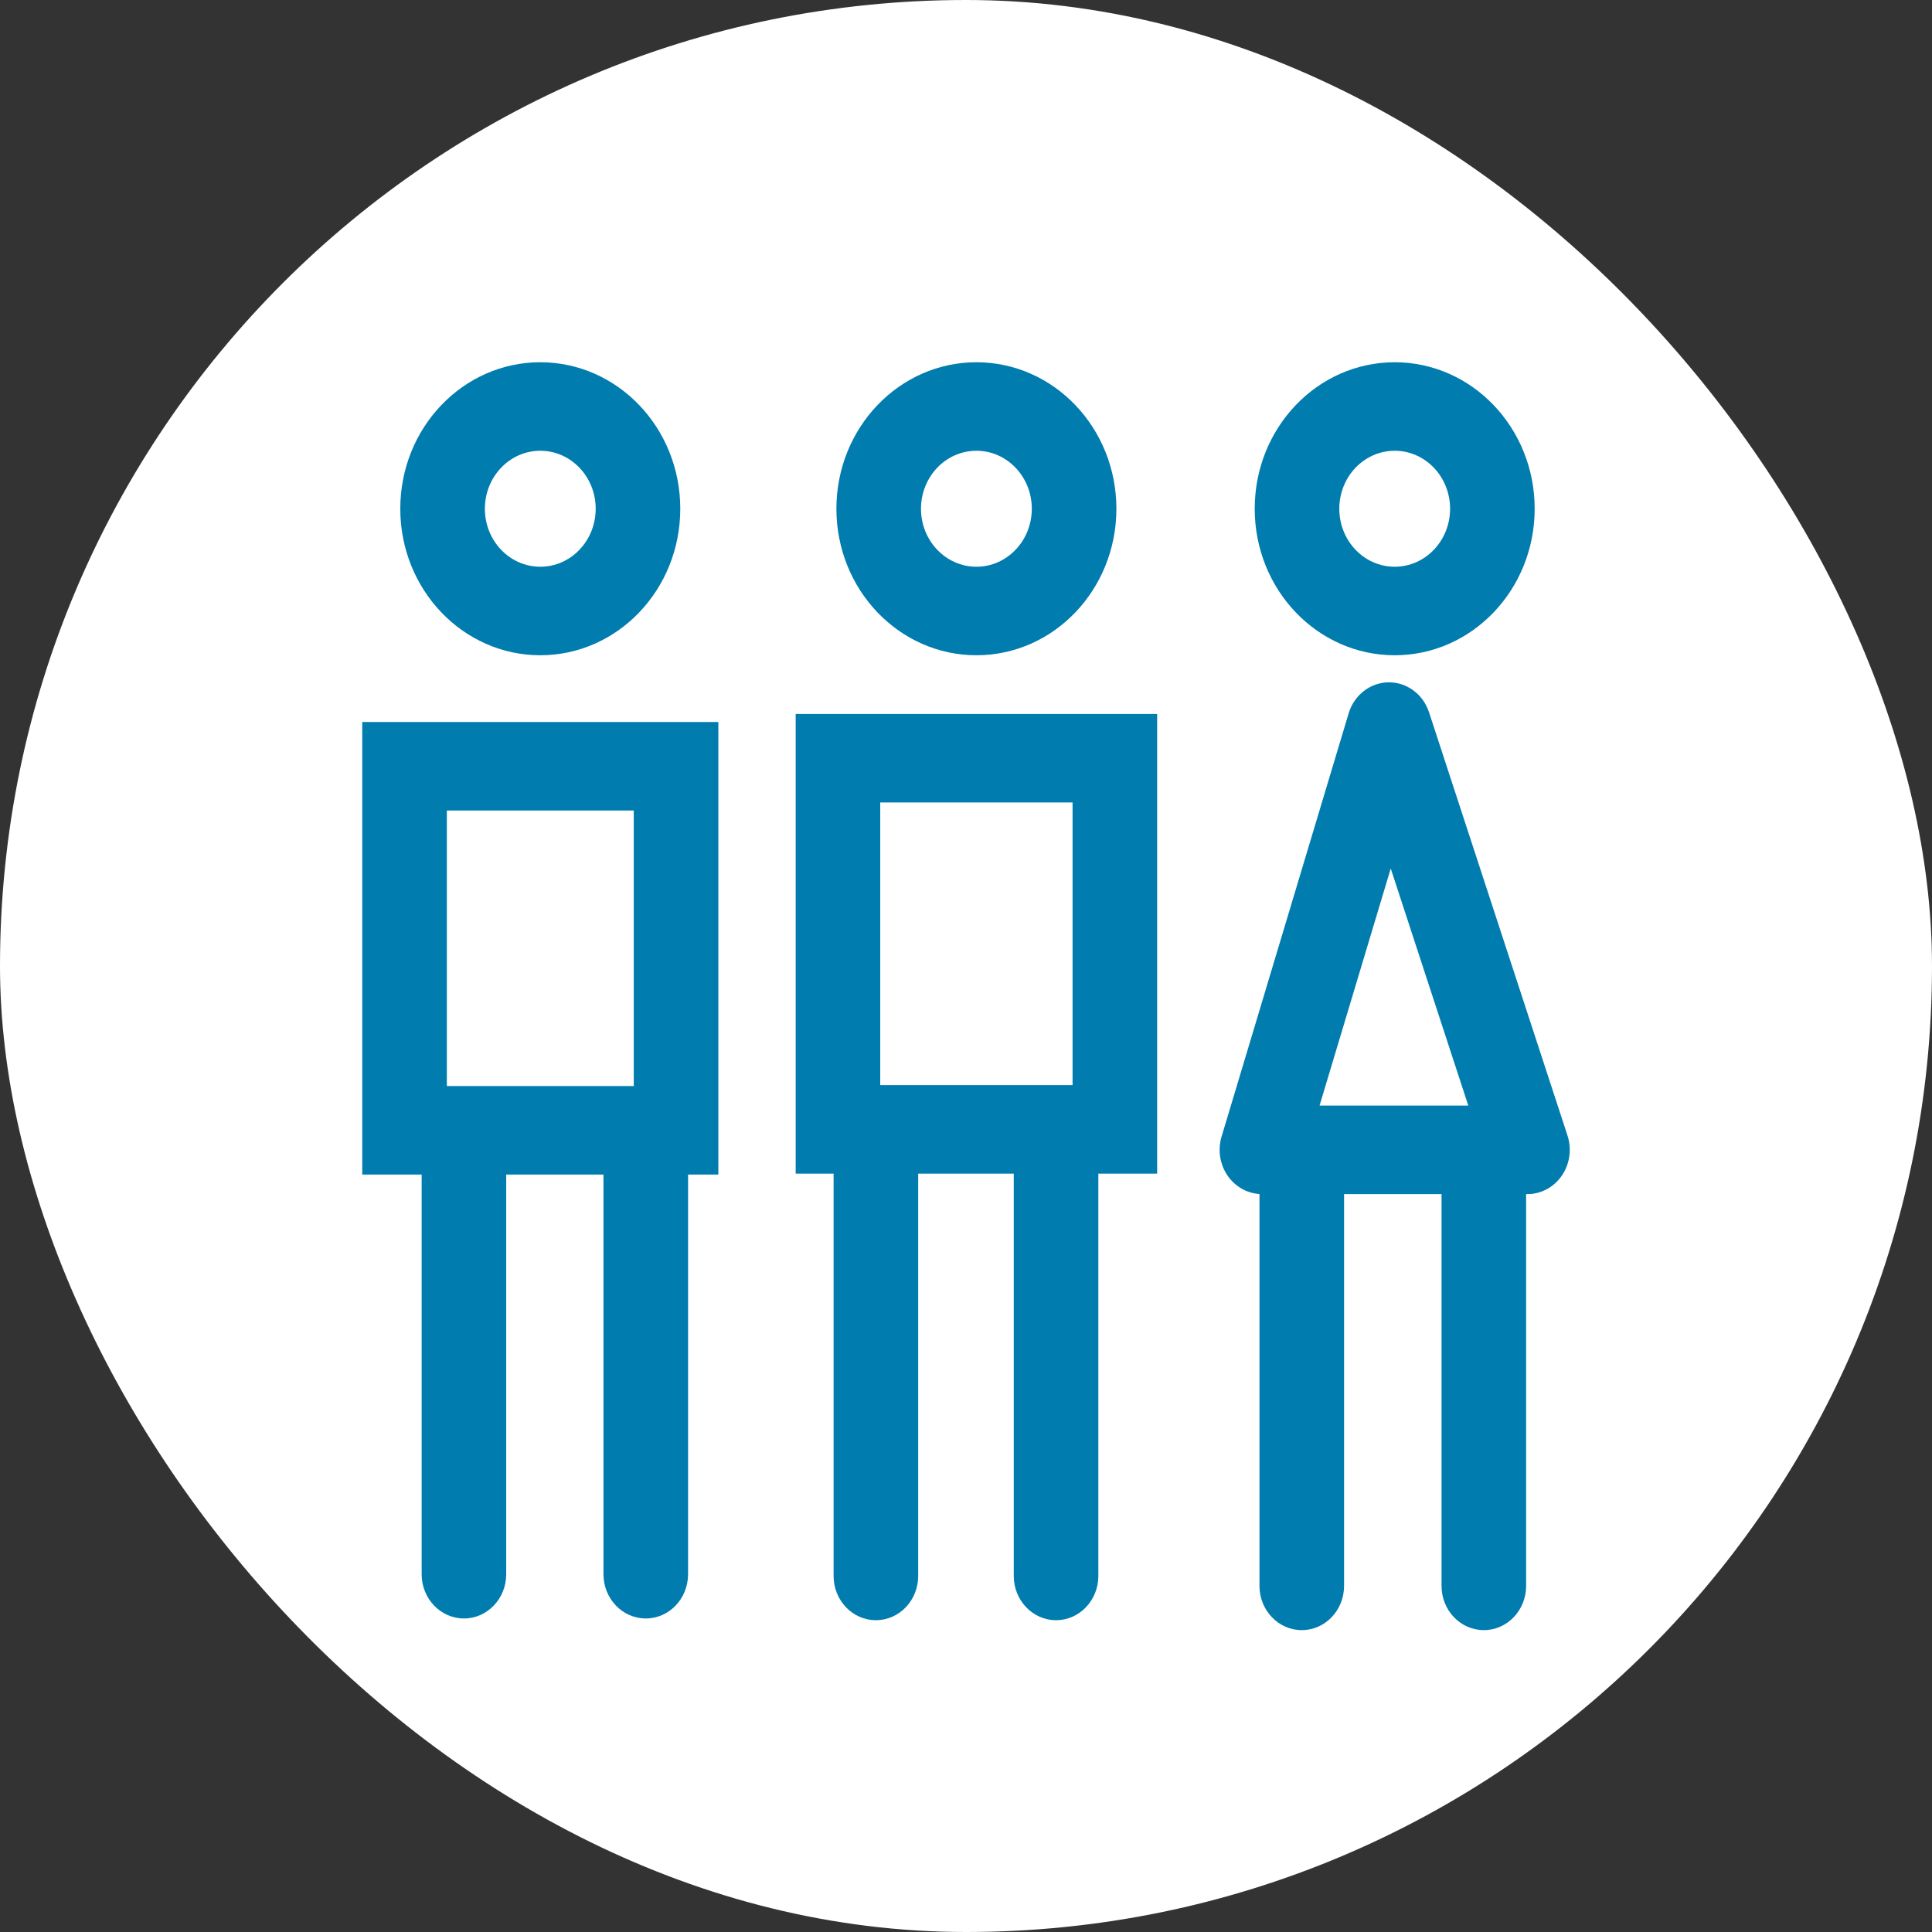
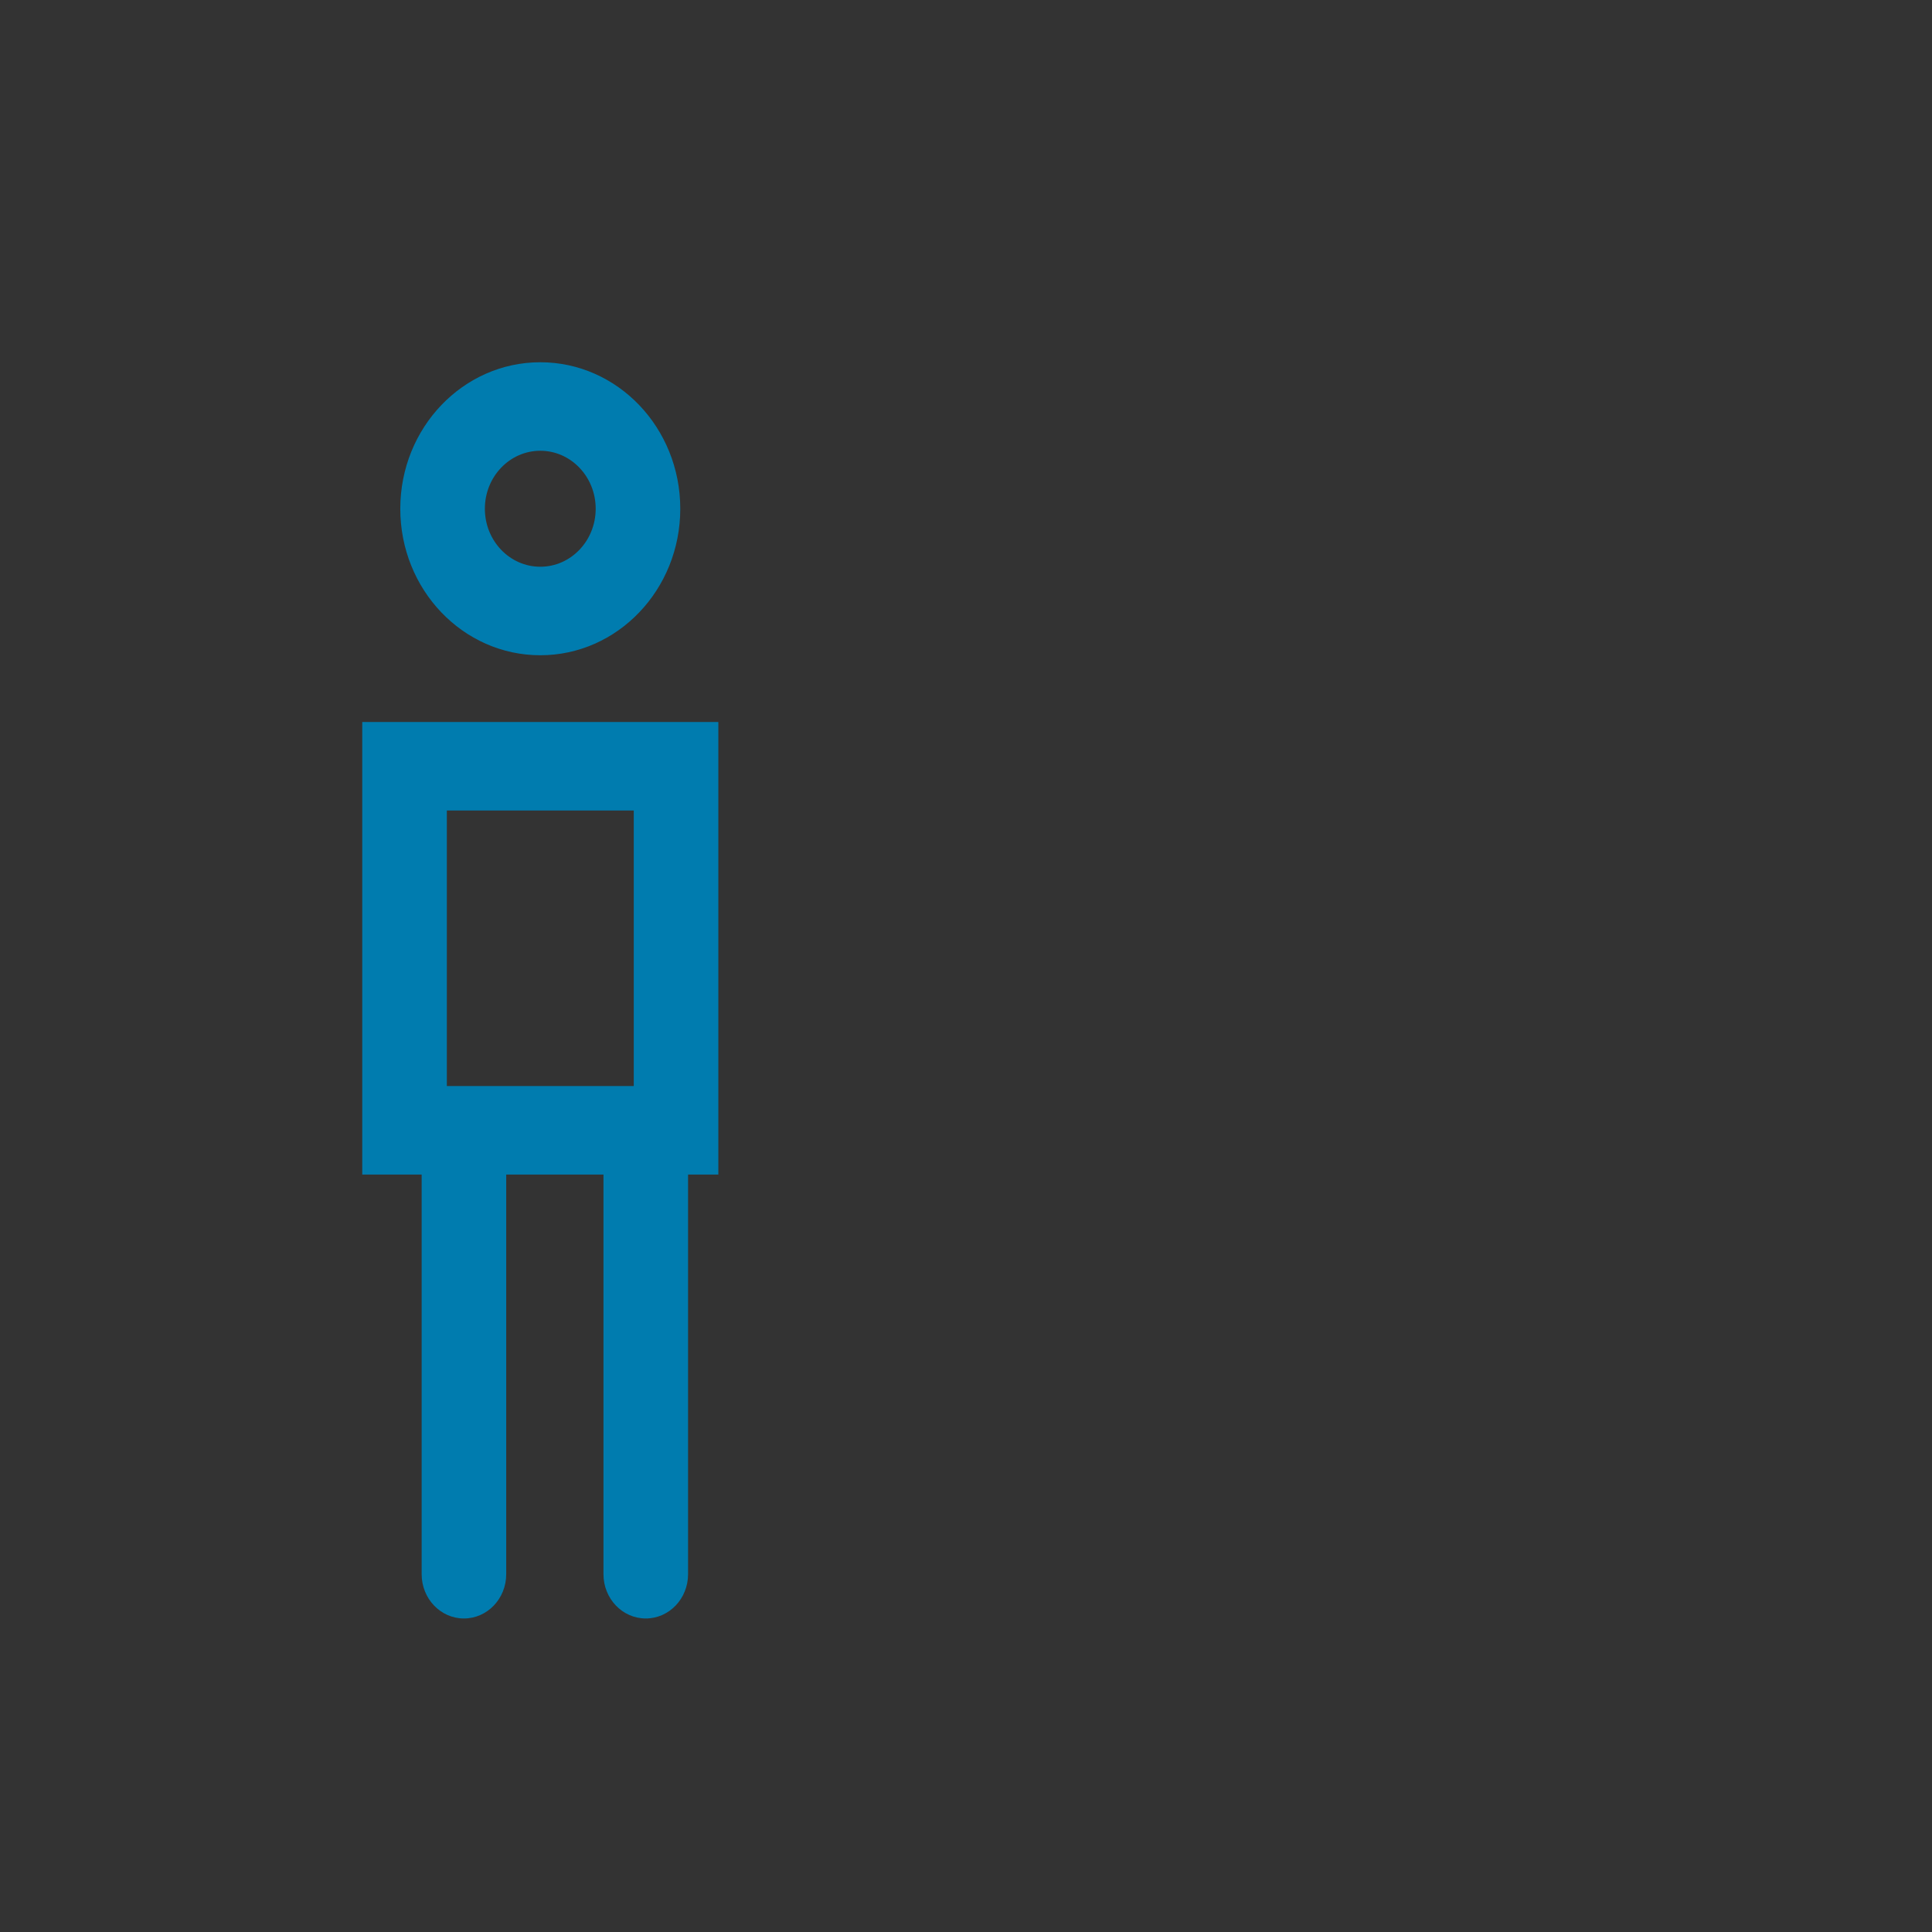
<svg xmlns="http://www.w3.org/2000/svg" width="64" height="64" viewBox="0 0 64 64" fill="none">
  <rect x="0" y="0" width="64" height="64" fill="#333333" stroke="none" />
-   <rect width="64" height="64" rx="32" fill="white" />
  <path fill-rule="evenodd" clip-rule="evenodd" d="M17.898 18.774C18.911 18.774 19.733 17.914 19.733 16.853C19.733 15.792 18.911 14.932 17.898 14.932C16.884 14.932 16.062 15.792 16.062 16.853C16.062 17.914 16.884 18.774 17.898 18.774ZM17.898 21.706C20.459 21.706 22.535 19.533 22.535 16.853C22.535 14.173 20.459 12 17.898 12C15.337 12 13.26 14.173 13.26 16.853C13.26 19.533 15.337 21.706 17.898 21.706Z" fill="#007CAF" />
-   <path fill-rule="evenodd" clip-rule="evenodd" d="M32.345 18.774C33.358 18.774 34.18 17.914 34.18 16.853C34.18 15.792 33.358 14.932 32.345 14.932C31.331 14.932 30.509 15.792 30.509 16.853C30.509 17.914 31.331 18.774 32.345 18.774ZM32.345 21.706C34.906 21.706 36.982 19.533 36.982 16.853C36.982 14.173 34.906 12 32.345 12C29.784 12 27.707 14.173 27.707 16.853C27.707 19.533 29.784 21.706 32.345 21.706Z" fill="#007CAF" />
-   <path fill-rule="evenodd" clip-rule="evenodd" d="M46.201 18.774C47.215 18.774 48.036 17.914 48.036 16.853C48.036 15.792 47.215 14.932 46.201 14.932C45.187 14.932 44.366 15.792 44.366 16.853C44.366 17.914 45.187 18.774 46.201 18.774ZM46.201 21.706C48.762 21.706 50.838 19.533 50.838 16.853C50.838 14.173 48.762 12 46.201 12C43.64 12 41.564 14.173 41.564 16.853C41.564 19.533 43.64 21.706 46.201 21.706Z" fill="#007CAF" />
  <path fill-rule="evenodd" clip-rule="evenodd" d="M12 23.917H23.796V38.908H22.793V52.148C22.793 52.958 22.166 53.614 21.392 53.614C20.618 53.614 19.991 52.958 19.991 52.148V38.908H16.769V52.148C16.769 52.958 16.142 53.614 15.368 53.614C14.595 53.614 13.968 52.958 13.968 52.148V38.908H12V23.917ZM14.802 35.976H20.994V26.849H14.802V35.976Z" fill="#007CAF" />
-   <path fill-rule="evenodd" clip-rule="evenodd" d="M26.358 23.651H38.332V38.878H36.384V52.205C36.384 53.015 35.757 53.671 34.983 53.671C34.21 53.671 33.582 53.015 33.582 52.205V38.878H30.416V52.205C30.416 53.015 29.789 53.671 29.015 53.671C28.241 53.671 27.614 53.015 27.614 52.205V38.878H26.358V23.651ZM29.159 35.946H35.53V26.583H29.159V35.946Z" fill="#007CAF" />
-   <path fill-rule="evenodd" clip-rule="evenodd" d="M45.995 22.603C46.6 22.595 47.142 22.995 47.338 23.594L51.925 37.615C52.071 38.063 52.002 38.557 51.739 38.942C51.476 39.327 51.051 39.556 50.599 39.556H50.555V52.534C50.555 53.344 49.928 54 49.154 54C48.38 54 47.753 53.344 47.753 52.534V39.556H44.524V52.534C44.524 53.344 43.897 54 43.123 54C42.349 54 41.722 53.344 41.722 52.534V39.553C41.307 39.528 40.922 39.31 40.674 38.957C40.41 38.581 40.333 38.095 40.467 37.65L44.676 23.63C44.858 23.025 45.39 22.611 45.995 22.603ZM43.712 36.623H48.639L46.07 28.77L43.712 36.623Z" fill="#007CAF" />
</svg>